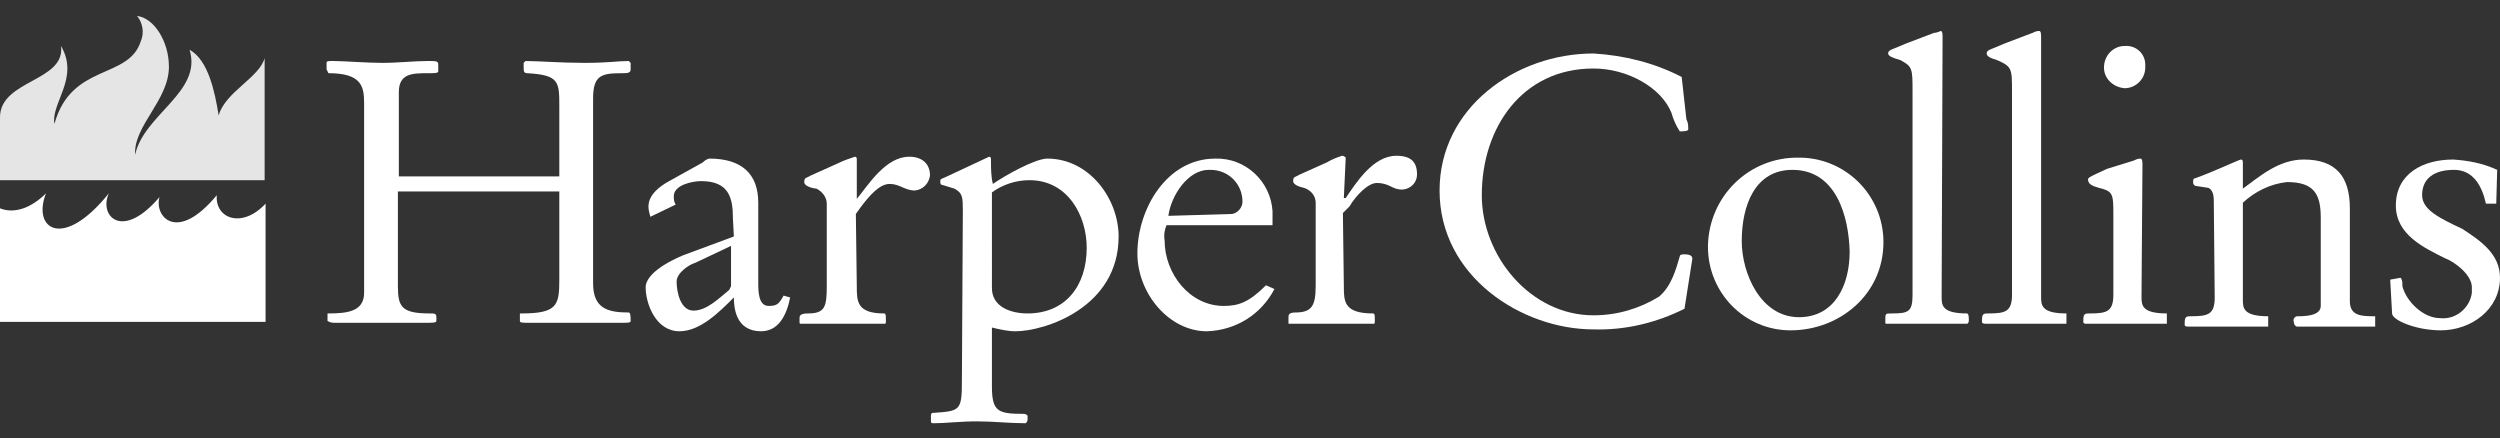
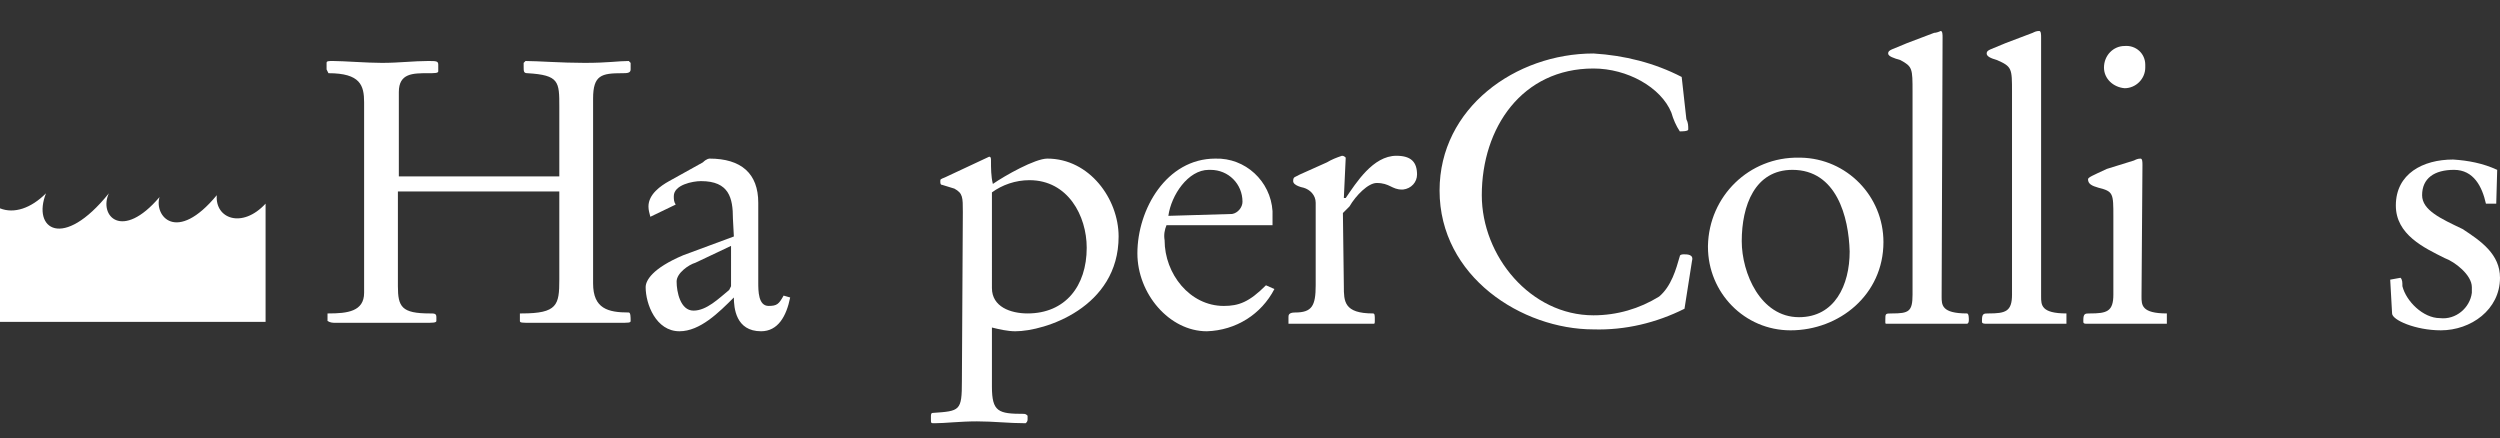
<svg xmlns="http://www.w3.org/2000/svg" version="1.1" id="Grupo_3129" x="0px" y="0px" viewBox="0 0 266.4 46.7" style="enable-background:new 0 0 266.4 46.7;" xml:space="preserve">
  <rect x="0" y="0" width="266.4" height="46.7" fill="#333333" stroke="none" />
  <style type="text/css">
	.st0{fill-rule:evenodd;clip-rule:evenodd;fill:#FFFFFF;}
	.st1{fill-rule:evenodd;clip-rule:evenodd;fill:#E5E5E5;}
</style>
  <g>
    <path id="Trazado_6102" class="st0" d="M28.3,21.7L28.3,21.7z" />
    <path id="Trazado_6103" class="st0" d="M4.9,20.6c-1.6,1.6-3.4,2.2-4.9,1.6v12.1h28.3V21.7c-2.5,2.7-5.4,1.6-5.2-0.9l0,0   C18.8,26,16.4,23,17,21l0,0c-4,4.7-6.5,2-5.4-0.4l0,0C6.7,26.7,3.4,24.4,4.9,20.6L4.9,20.6z" />
-     <path id="Trazado_6104" class="st1" d="M15,4.4c0.4-0.9,0.2-2-0.4-2.7l0,0C16.4,1.9,18,4.4,18,7.1c0,3.6-3.8,6.3-3.6,9.4l0,0   c0.9-4.3,7.2-6.7,5.8-11.2l0,0c2,1.1,2.7,4.5,3.1,7l0,0c0.7-2.5,4.3-4,4.9-6.1l0,0v13H0v-6.7c0-4,7-3.8,6.5-7.6l0,0   c2,3.4-1.1,6.1-0.7,8.3l0,0C7.6,6.7,13.7,8.5,15,4.4L15,4.4z" />
    <path id="Trazado_6105" class="st0" d="M38.8,10.9c0-1.8-0.4-3.1-3.8-3.1l-0.2-0.4V6.7c0-0.2,0.2-0.2,0.7-0.2   c1.1,0,3.6,0.2,5.2,0.2c1.8,0,3.4-0.2,4.9-0.2c0.9,0,1.1,0,1.1,0.4v0.7c0,0.2-0.4,0.2-1.1,0.2c-1.6,0-3.1,0-3.1,2v9h17.1v-7.4   c0-2.7,0-3.4-3.4-3.6c-0.4,0-0.4-0.2-0.4-0.7V6.7L56,6.5c1.3,0,3.8,0.2,6.3,0.2s3.6-0.2,4.7-0.2l0.2,0.2v0.7c0,0.4-0.4,0.4-0.9,0.4   c-2.2,0-3.1,0.2-3.1,2.7v19.7c0,2.7,1.6,3.1,3.8,3.1c0.2,0,0.2,0.5,0.2,0.9c0,0.2-0.2,0.2-1.3,0.2h-9.2c-1.1,0-1.3,0-1.3-0.2v-0.8   h0.2c3.8,0,4-0.9,4-3.6v-9.4H42.4v10.1c0,2.2,0.4,2.9,3.4,2.9c0.5,0,0.7,0,0.7,0.4v0.4c0,0.2-0.4,0.2-1.3,0.2h-9.4   c-0.3,0-0.6,0-0.9-0.2v-0.8H35c2,0,3.8-0.2,3.8-2.2V10.9L38.8,10.9z" />
    <path id="Trazado_6106" class="st0" d="M78.1,23.3c0-2.2-0.4-4-3.4-4c-0.9,0-2.9,0.4-2.9,1.6c0,0.3,0,0.6,0.2,0.9l-2.7,1.3   c-0.1-0.4-0.2-0.7-0.2-1.1c0-1.3,1.3-2.2,2.2-2.7l3.6-2c0.4-0.4,0.7-0.4,0.7-0.4c3.4,0,5.2,1.6,5.2,4.7v8.5c0,0.9,0,2.5,1.1,2.5   c0.9,0,1.1-0.2,1.6-1.1l0.7,0.2c-0.4,2-1.3,3.6-3.1,3.6c-2.7,0-2.9-2.5-2.9-3.6c-1.6,1.6-3.6,3.6-5.8,3.6c-2.5,0-3.6-2.9-3.6-4.7   c0-0.7,0.7-2,4-3.4l5.4-2L78.1,23.3L78.1,23.3z M77.9,26.2L74.1,28c-0.7,0.2-2,1.1-2,2c0,1.1,0.4,3.1,1.8,3.1s2.7-1.3,3.8-2.2   l0.2-0.4V26.2L77.9,26.2z" />
-     <path id="Trazado_6107" class="st0" d="M91.3,30.5c0,1.6,0,2.9,2.9,2.9c0.2,0,0.2,0.2,0.2,0.7c0,0.4,0,0.4-0.2,0.4h-8.8   c-0.2,0-0.2,0-0.2-0.2v-0.4c0-0.2,0-0.5,0.9-0.5c1.8,0,2-0.7,2-2.9v-8.8c0-0.7-0.5-1.3-1.1-1.6c-0.2,0-1.3-0.2-1.3-0.7   s0.2-0.4,0.7-0.7l2.9-1.3c0.6-0.3,1.2-0.5,1.8-0.7c0.1,0,0.2,0.1,0.2,0.2l0,0v4.3l0,0c1.3-1.6,3.1-4.5,5.6-4.5c1.3,0,2.2,0.7,2.2,2   c-0.1,0.8-0.7,1.5-1.6,1.6c-1.1,0-1.6-0.7-2.7-0.7s-2.2,1.3-3.1,2.5l-0.5,0.7L91.3,30.5L91.3,30.5z" />
    <path id="Trazado_6108" class="st0" d="M102.6,22.6c0-1.6,0-2-0.9-2.5l-1.3-0.4c-0.2,0-0.2-0.2-0.2-0.4s0-0.2,0.5-0.4l4.7-2.2   c0.2,0,0.2,0.2,0.2,0.4c0,0.8,0,1.7,0.2,2.5c1.3-0.9,4.5-2.7,5.8-2.7c4.5,0,7.6,4.3,7.6,8.3c0,7.6-7.9,10.1-11,10.1   c-0.8,0-1.7-0.2-2.5-0.4v6.3c0,2.7,0.7,2.9,3.4,2.9c0.2,0,0.3,0.1,0.4,0.2v0.4c0,0.2-0.1,0.3-0.2,0.4c-1.8,0-3.4-0.2-5.2-0.2   s-3.4,0.2-4.5,0.2c-0.4,0-0.4,0-0.4-0.4v-0.3c0-0.2,0-0.4,0.2-0.4c2.9-0.2,3.1-0.2,3.1-3.4L102.6,22.6L102.6,22.6z M105.7,30.7   c0,2,2,2.7,3.8,2.7c4,0,6.3-2.9,6.3-7c0-3.4-2-7.2-6.1-7.2c-1.5,0-2.9,0.5-4,1.3C105.7,20.5,105.7,30.7,105.7,30.7z" />
    <path id="Trazado_6109" class="st0" d="M124.3,24c-0.2,0.5-0.3,1-0.2,1.6c0,3.6,2.7,7,6.3,7c1.6,0,2.7-0.4,4.5-2.2l0.9,0.4   c-1.4,2.7-4.1,4.4-7.2,4.5c-4,0-7.4-4-7.4-8.3c0-4.7,3.1-10.1,8.3-10.1c3.2-0.1,5.9,2.4,6.1,5.6c0,0.1,0,0.1,0,0.2V24H124.3z    M131.3,22.8c0.6-0.1,1.1-0.7,1.1-1.3c0-1.9-1.5-3.4-3.4-3.4c-0.1,0-0.2,0-0.2,0c-2.2,0-4,2.7-4.3,4.9L131.3,22.8L131.3,22.8z" />
    <path id="Trazado_6110" class="st0" d="M143.2,30.5c0,1.6,0,2.9,3.1,2.9c0.2,0,0.2,0.2,0.2,0.7c0,0.4,0,0.4-0.2,0.4h-9v-0.7   c0-0.2,0-0.5,0.7-0.5c1.8,0,2.2-0.7,2.2-2.9v-8.8c0-0.8-0.6-1.4-1.3-1.6c0,0-1.1-0.2-1.1-0.7s0.2-0.4,0.7-0.7l2.9-1.3   c0.5-0.3,1-0.5,1.6-0.7c0.2,0,0.3,0.1,0.4,0.2l-0.2,4.3h0.2c1.1-1.6,2.9-4.5,5.4-4.5c1.6,0,2.2,0.7,2.2,2c0,0.8-0.6,1.5-1.5,1.6   h-0.1c-1.1,0-1.3-0.7-2.7-0.7c-0.9,0-2.2,1.3-2.9,2.5l-0.7,0.7L143.2,30.5L143.2,30.5z" />
    <path id="Trazado_6111" class="st0" d="M179.5,32.9c-3,1.5-6.3,2.3-9.7,2.2c-7.6,0-16.4-5.6-16.4-14.8c0-8.8,8.1-14.6,16.4-14.6   c3.3,0.2,6.5,1,9.4,2.5l0.5,4.5c0.2,0.4,0.2,0.7,0.2,1.1c0,0.2-0.7,0.2-0.9,0.2c-0.4-0.6-0.7-1.3-0.9-2c-1.1-2.7-4.7-4.7-8.3-4.7   c-7.6,0-11.9,6.3-11.9,13.5c0,6.5,5.2,12.8,11.9,12.8c2.5,0,4.9-0.7,7-2c1.3-1.1,1.8-2.9,2.2-4.3c0-0.2,0.4-0.2,0.4-0.2   c0.4,0,1.1,0,0.9,0.7L179.5,32.9L179.5,32.9z" />
    <path id="Trazado_6112" class="st0" d="M191.9,16.8c4.9,0.1,8.8,4.1,8.8,9c0,5.6-4.7,9.4-9.9,9.4c-4.9,0-8.8-4-8.8-8.9v-0.1   c0.1-5.3,4.4-9.5,9.7-9.4C191.8,16.8,191.8,16.8,191.9,16.8L191.9,16.8z M191,18.1c-4,0-5.4,3.8-5.4,7.6c0,3.4,2,8.1,6.1,8.1   c3.8,0,5.4-3.4,5.4-7C197,23.1,195.7,18.1,191,18.1L191,18.1z" />
    <path id="Trazado_6113" class="st0" d="M206.9,31.6c0,0.9,0,1.8,2.7,1.8c0.2,0,0.2,0.5,0.2,0.7c0,0.4-0.2,0.4-0.2,0.4h-8.5   c-0.2,0-0.2,0-0.2-0.2v-0.2c0-0.7,0-0.7,0.7-0.7c1.8,0,2.2-0.2,2.2-2V9.8c0-2.5,0-2.7-1.3-3.4c-0.7-0.2-1.3-0.4-1.3-0.7   c0-0.4,0.4-0.4,2-1.1l2.9-1.1c0.2,0,0.5-0.1,0.7-0.2c0.2,0,0.2,0.4,0.2,0.7L206.9,31.6L206.9,31.6z" />
    <path id="Trazado_6114" class="st0" d="M217.5,31.6c0,0.9,0,1.8,2.7,1.8v1.1h-8.5c-0.2,0-0.5,0-0.5-0.2v-0.2c0-0.7,0.2-0.7,0.7-0.7   c1.8,0,2.5-0.2,2.5-2V9.8c0-2.5,0-2.7-1.6-3.4c-0.7-0.2-1.1-0.4-1.1-0.7c0-0.4,0.4-0.4,2-1.1l2.9-1.1c0.2-0.1,0.4-0.2,0.7-0.2   c0.2,0,0.2,0.4,0.2,0.7L217.5,31.6L217.5,31.6z" />
    <path id="Trazado_6115" class="st0" d="M228.2,31.6c0,0.9,0,1.8,2.7,1.8v1.1h-8.5c-0.2,0-0.4,0-0.4-0.2v-0.2c0-0.7,0.2-0.7,0.7-0.7   c1.8,0,2.5-0.2,2.5-2v-8.3c0-2.5,0-2.7-1.6-3.1c-0.7-0.2-1.1-0.4-1.1-0.9c0-0.2,0.5-0.4,2-1.1l2.9-0.9c0.2-0.1,0.4-0.2,0.7-0.2   c0.2,0,0.2,0.4,0.2,0.7L228.2,31.6L228.2,31.6z M226.4,4.9c1.2-0.1,2.2,0.8,2.2,2c0,0.1,0,0.2,0,0.3c0,1.2-1,2.2-2.2,2.2   c-1.2-0.1-2.2-1-2.2-2.2C224.2,5.9,225.2,4.9,226.4,4.9z" />
-     <path id="Trazado_6116" class="st0" d="M235.9,21.3c0-0.9-0.4-1.3-0.7-1.3l-1.3-0.2c-0.2-0.2-0.2-0.2-0.2-0.4s0-0.4,0.2-0.4   c2-0.7,4.7-2,4.9-2s0.2,0.2,0.2,0.4v2.7c1.8-1.3,3.8-3.1,6.5-3.1c3.4,0,4.9,1.8,4.9,5.2v9.9c0,1.6,1.3,1.6,2.7,1.6v1.1h-8.3   c-0.4,0-0.4-0.7-0.4-0.7c0-0.2,0.2-0.4,0.4-0.4c0.7,0,2.5,0,2.5-1.1v-9.4c0-2.5-0.7-3.8-3.6-3.8c-1.8,0.2-3.4,1-4.7,2.2v10.3   c0,0.9,0,1.8,2.7,1.8v1.1h-8.5c-0.2,0-0.4,0-0.4-0.2v-0.2c0-0.7,0.2-0.7,0.7-0.7c1.8,0,2.5-0.2,2.5-2L235.9,21.3L235.9,21.3z" />
    <path id="Trazado_6117" class="st0" d="M266,21.7h-1.1c-0.4-1.8-1.3-3.6-3.4-3.6s-3.4,0.9-3.4,2.7c0,1.6,2,2.5,4.3,3.6   c2,1.3,4,2.7,4,5.2c0,3.4-3.1,5.6-6.3,5.6c-2.7,0-5.2-1.1-5.2-1.8l-0.2-3.6l1.1-0.2c0.2,0.2,0.2,0.5,0.2,0.9c0.4,1.6,2.2,3.4,4,3.4   c1.7,0.2,3.2-1.1,3.4-2.7c0-0.2,0-0.4,0-0.6c0-1.3-1.8-2.7-2.9-3.1c-2.2-1.1-5.2-2.5-5.2-5.6c0-3.4,2.9-4.9,6.1-4.9   c1.6,0.1,3.2,0.4,4.7,1.1L266,21.7L266,21.7z" />
  </g>
</svg>